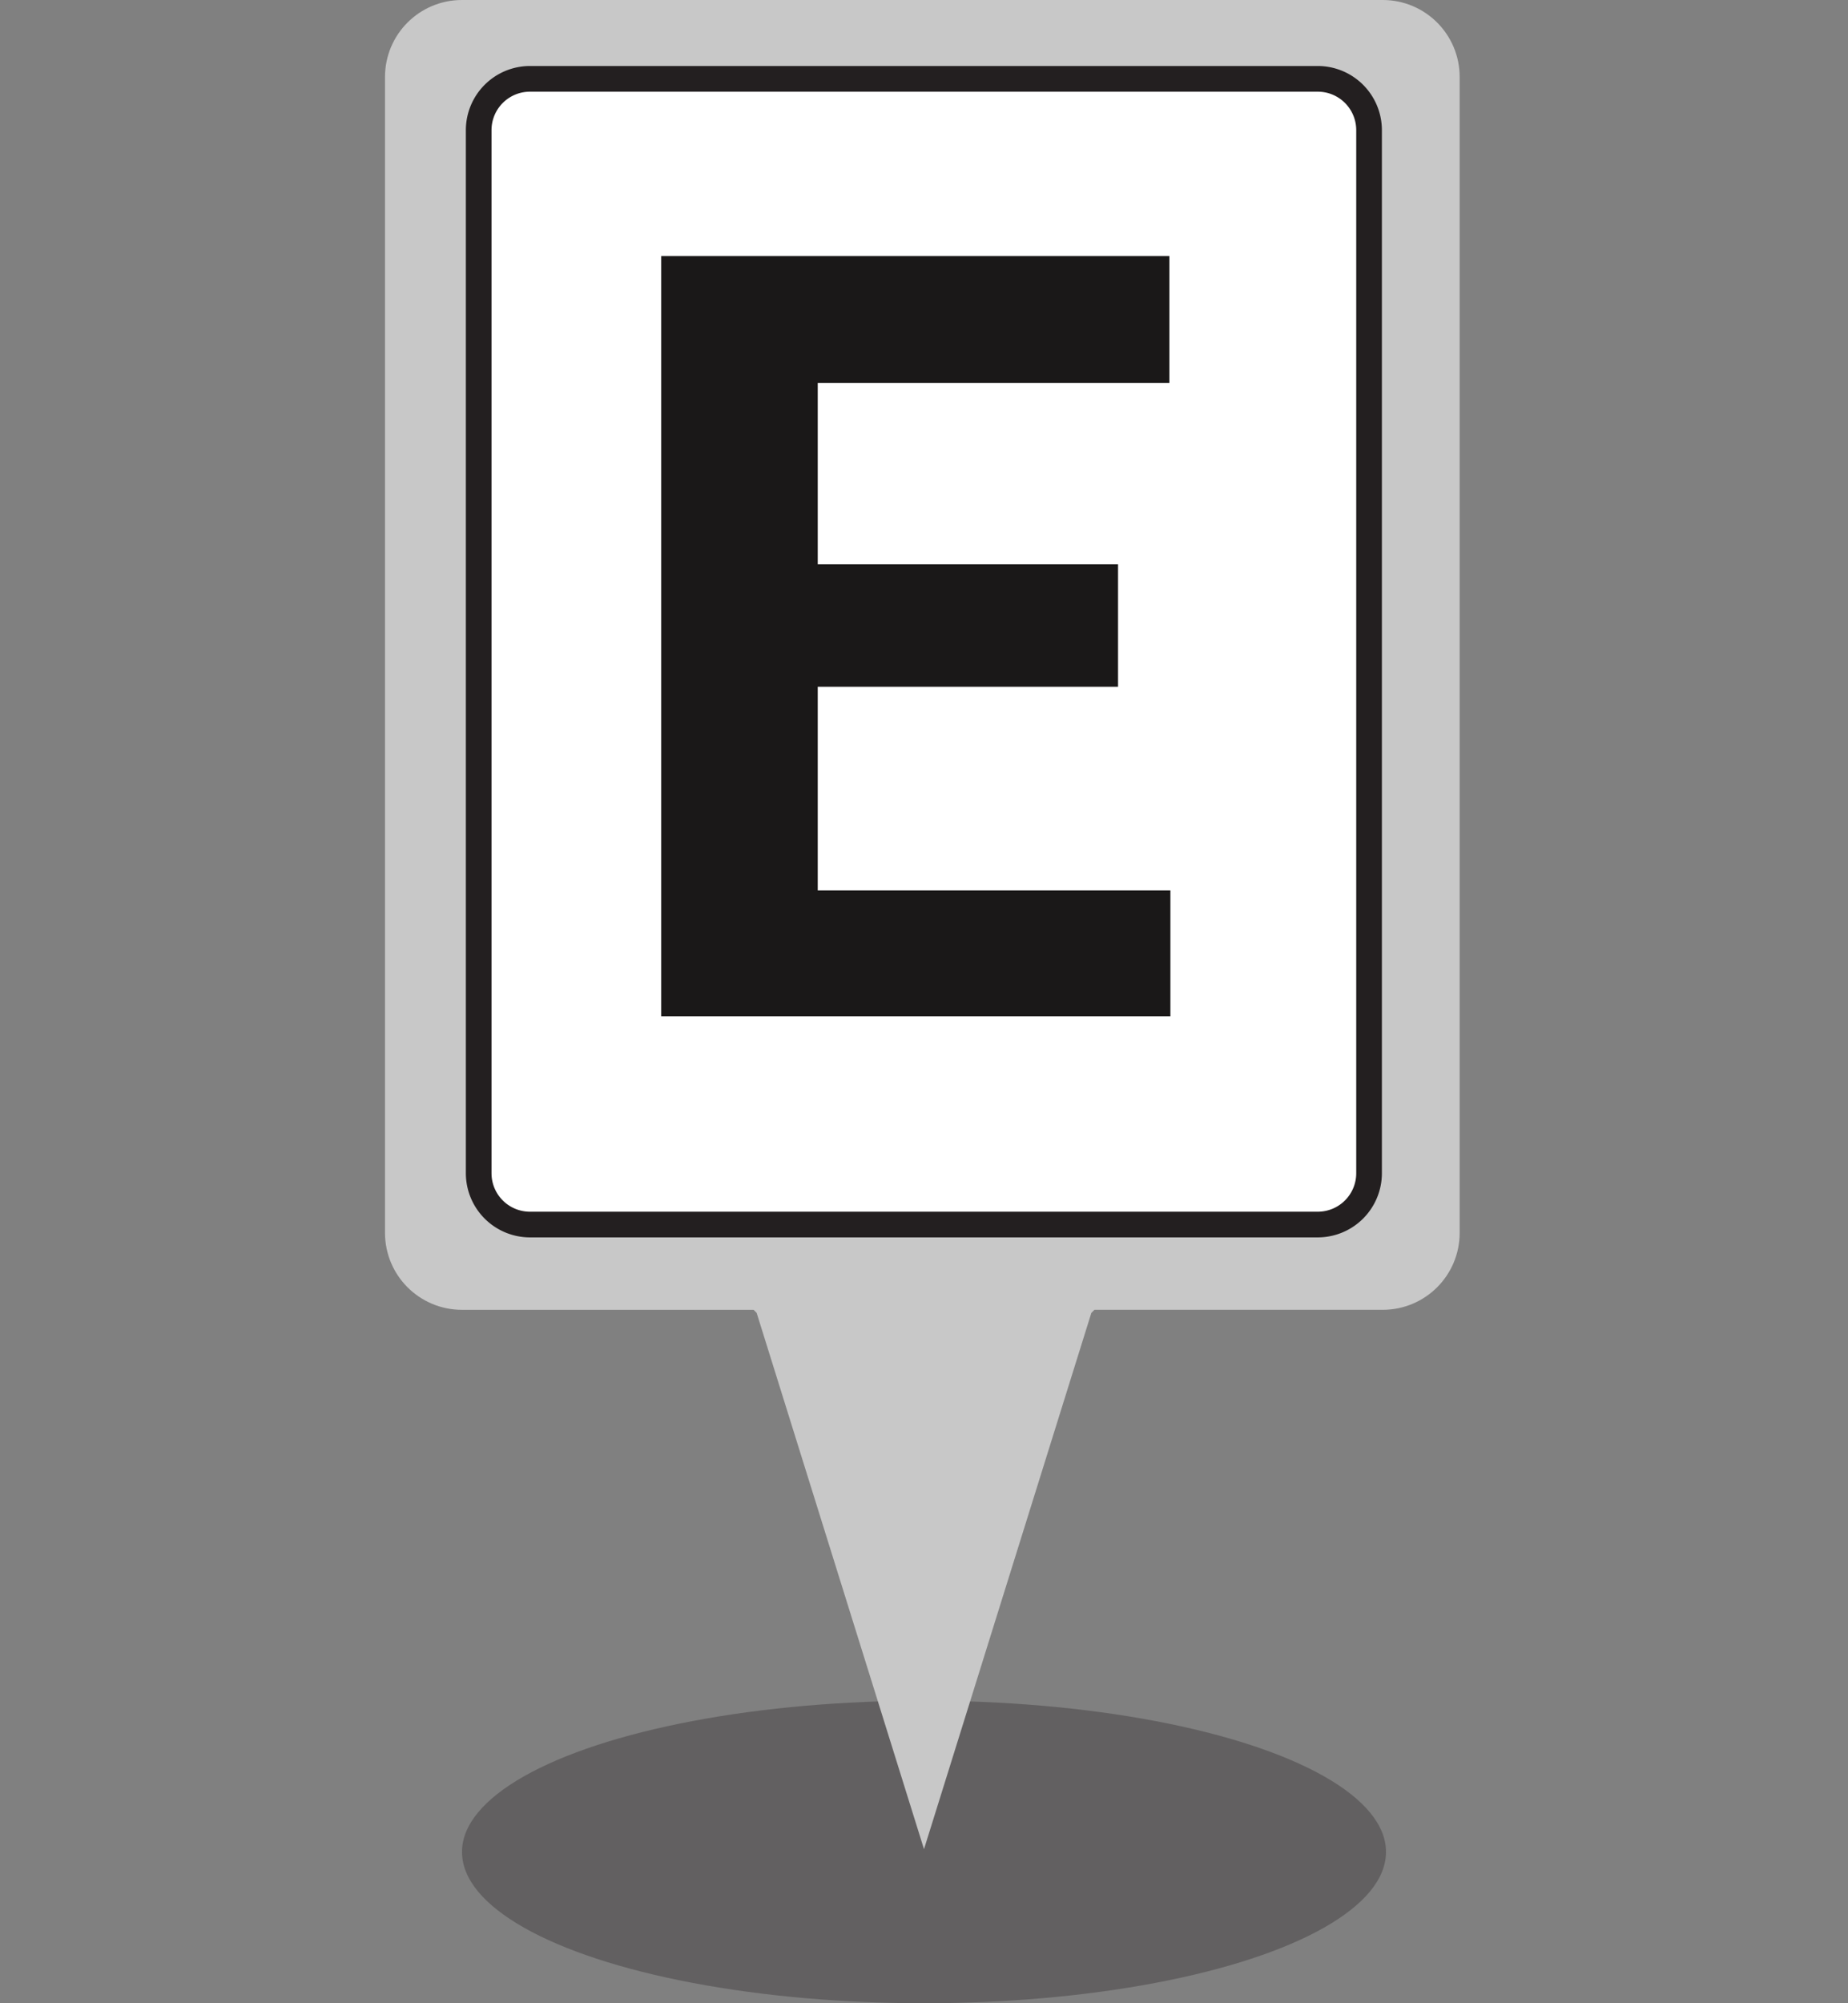
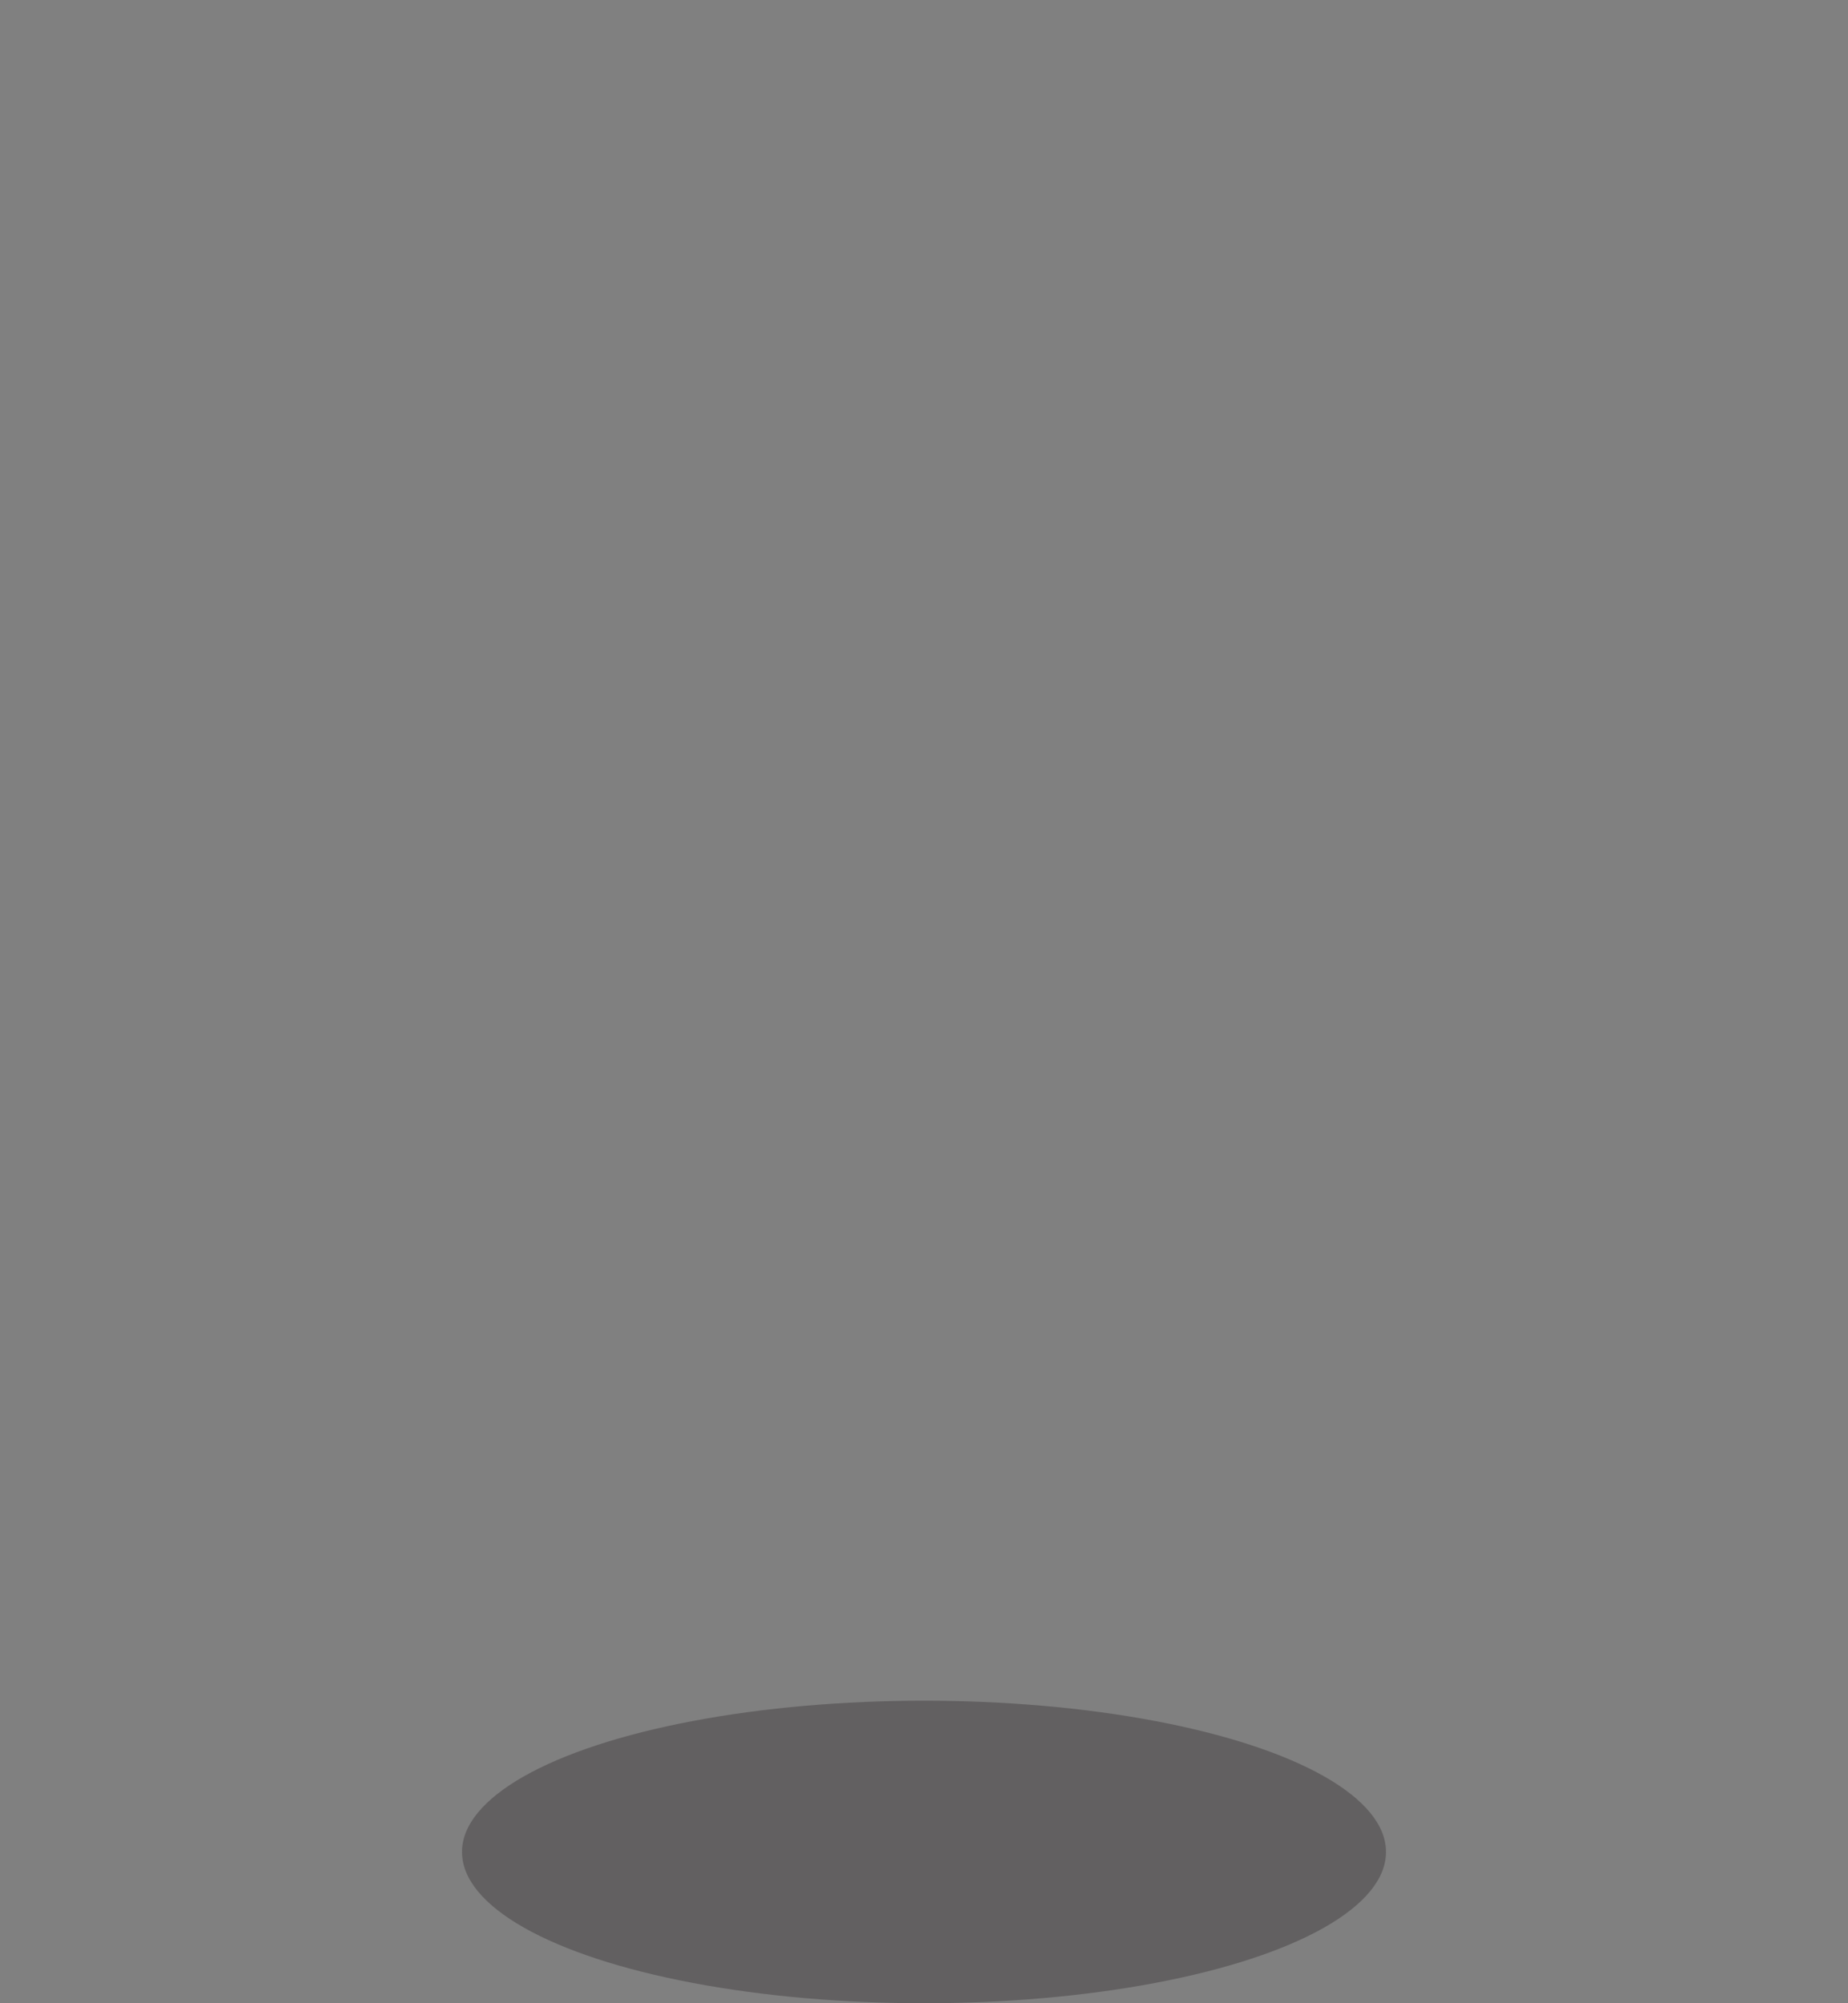
<svg xmlns="http://www.w3.org/2000/svg" width="72" height="78" viewBox="0 0 72 78">
  <rect x="0" y="0" width="72" height="78" fill="#808080" stroke="none" />
  <ellipse cx="36" cy="72.11" rx="18" ry="5.89" style="fill:#231f20;opacity:.32" />
-   <path d="M53.87 0H18c-1.66 0-3 1.34-3 3v45c0 1.66 1.34 3 3 3h11.36l.12.12L36 72l6.52-20.88.12-.12h11.23c1.66 0 3-1.34 3-3V3c0-1.66-1.34-3-3-3" style="fill:#c8c8c8" />
-   <rect width="34.69" height="44.61" x="18.66" y="3.07" rx="2" ry="2" style="fill:#fff" />
-   <path d="M51.34 3.57c.83 0 1.5.67 1.5 1.5v40.61c0 .83-.67 1.5-1.5 1.5H20.65c-.83 0-1.5-.67-1.5-1.5V5.07c0-.83.67-1.5 1.5-1.5zm0-1H20.65a2.5 2.5 0 0 0-2.5 2.5v40.61a2.5 2.5 0 0 0 2.5 2.5h30.69a2.5 2.5 0 0 0 2.5-2.5V5.07a2.5 2.5 0 0 0-2.5-2.5" style="fill:#231f20" />
-   <path d="M43.56 26.74h-11.7v7.93H45.6v4.9H25.76V9.97h19.8v4.94h-13.7v7.06h11.7z" style="fill:#1a1818" />
-   <path d="M0 .02h72v78H0z" style="fill:none" />
</svg>